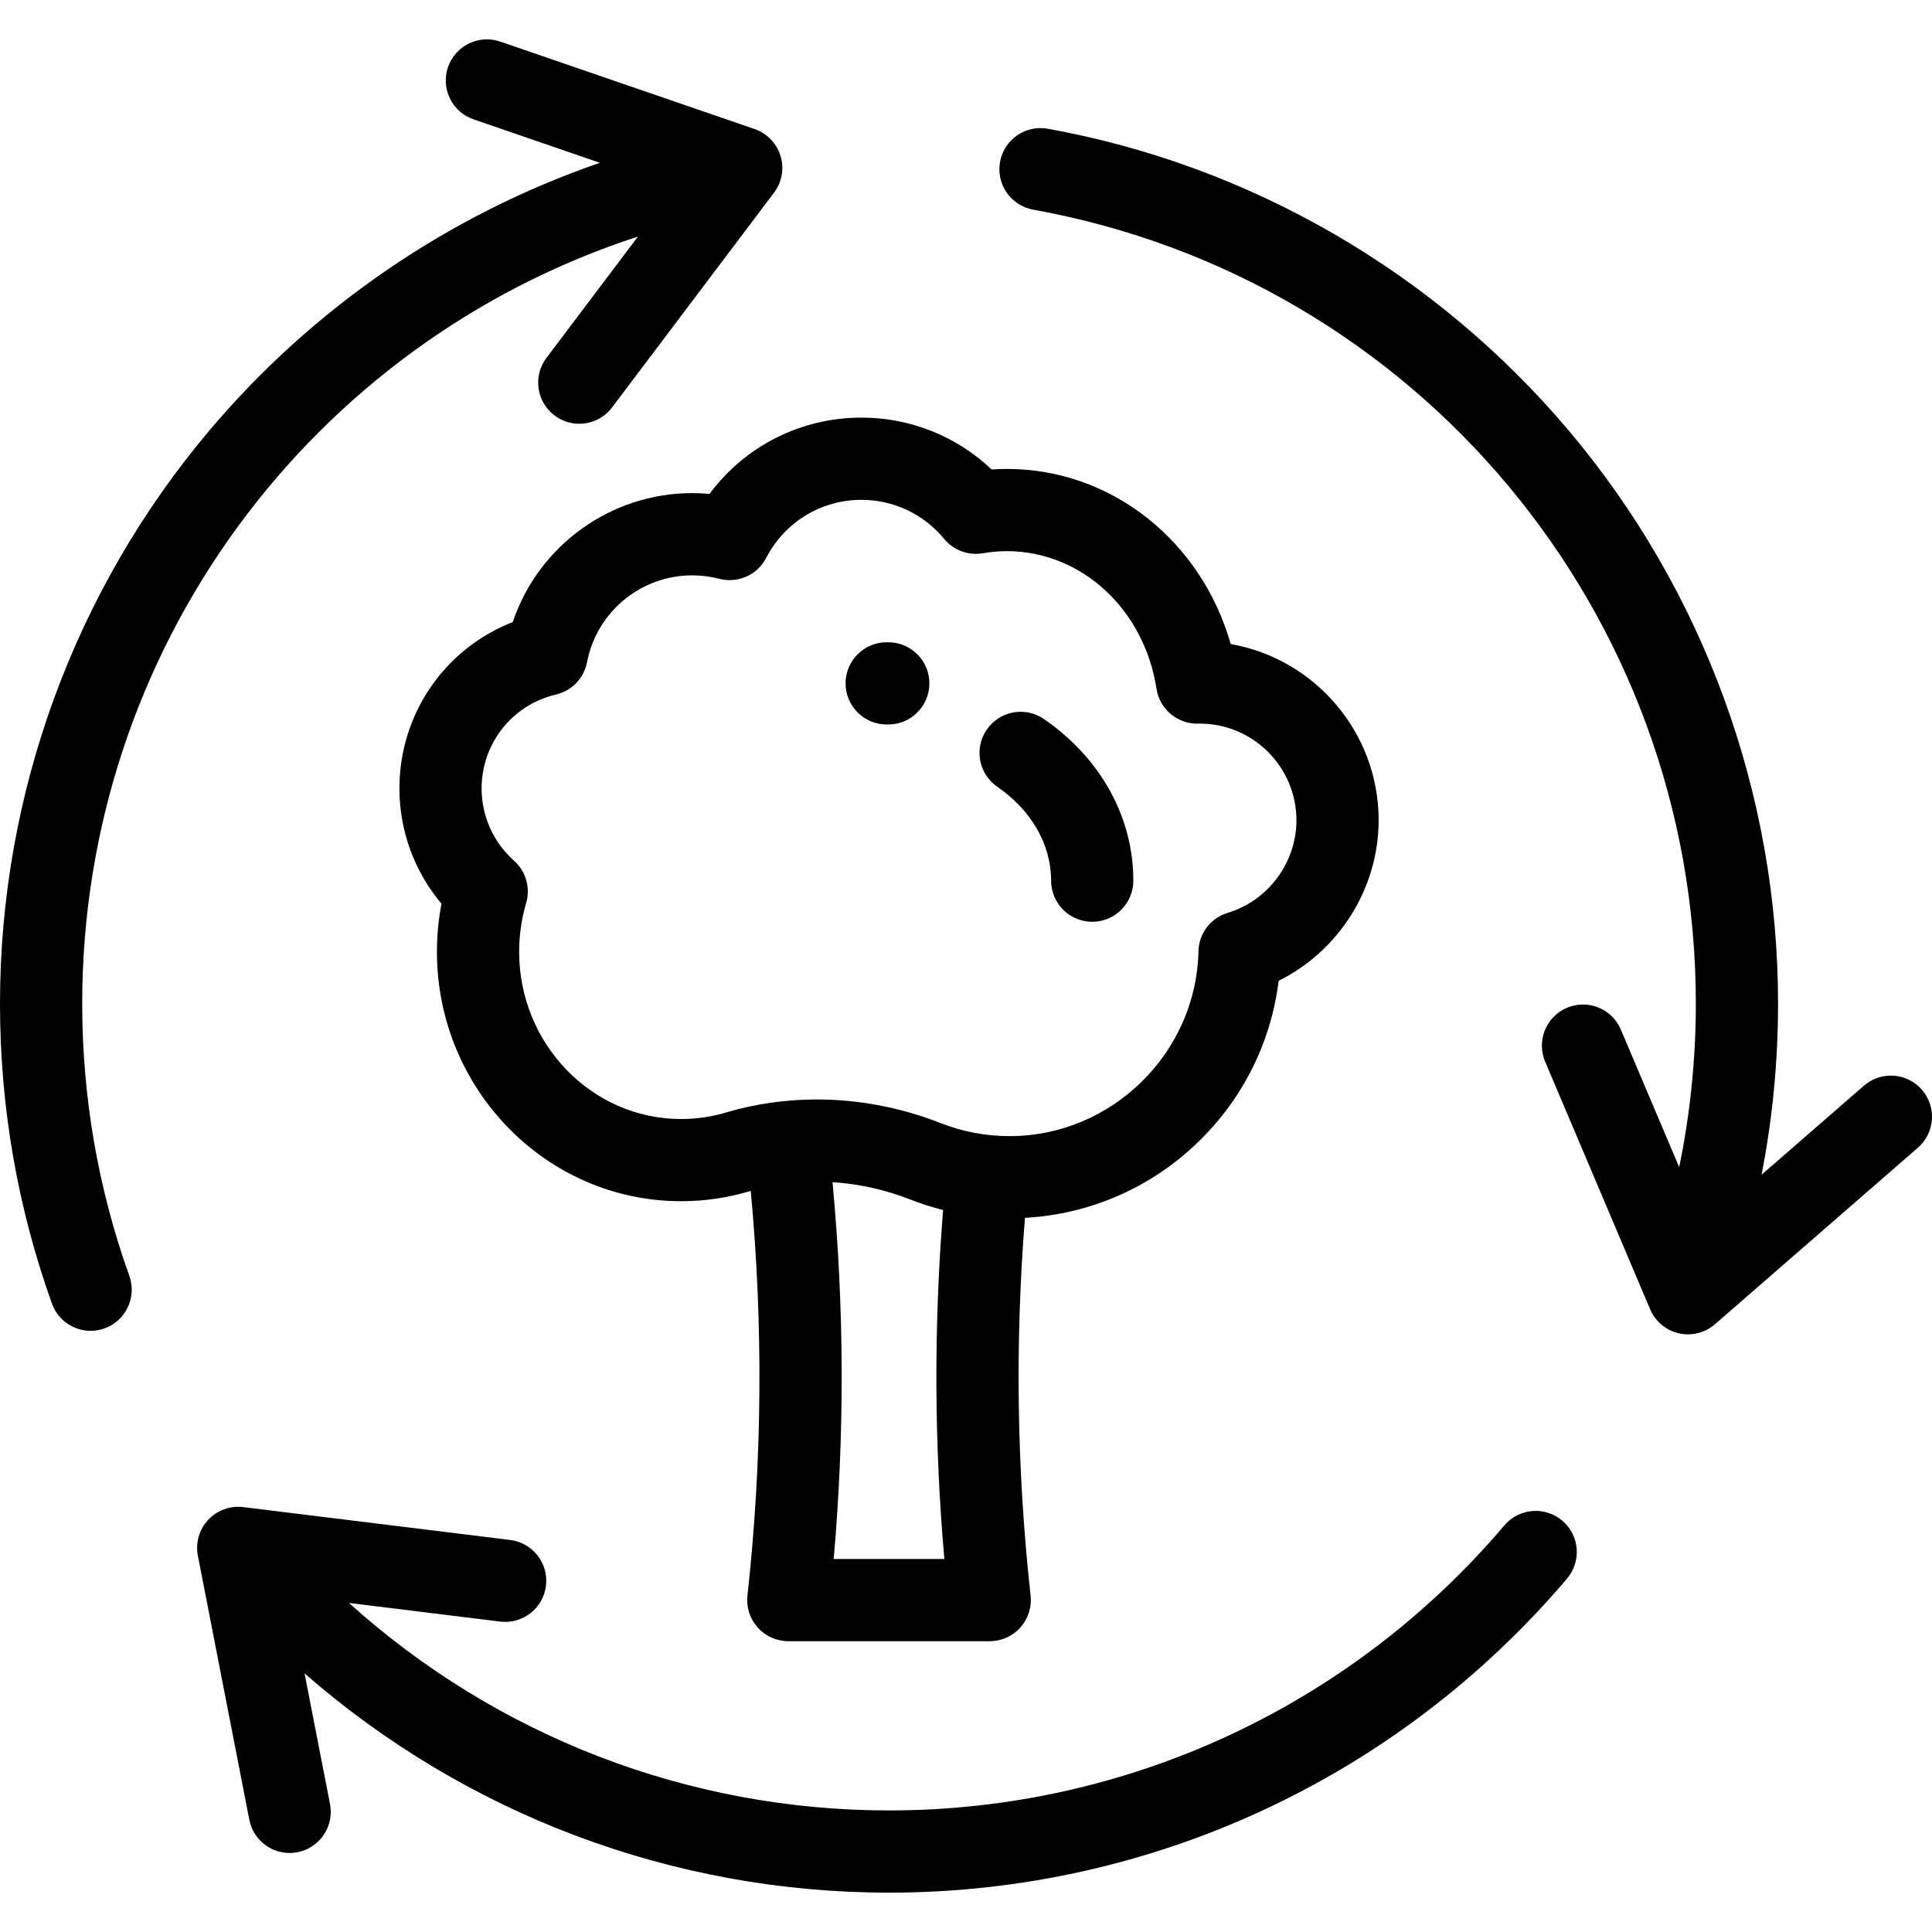
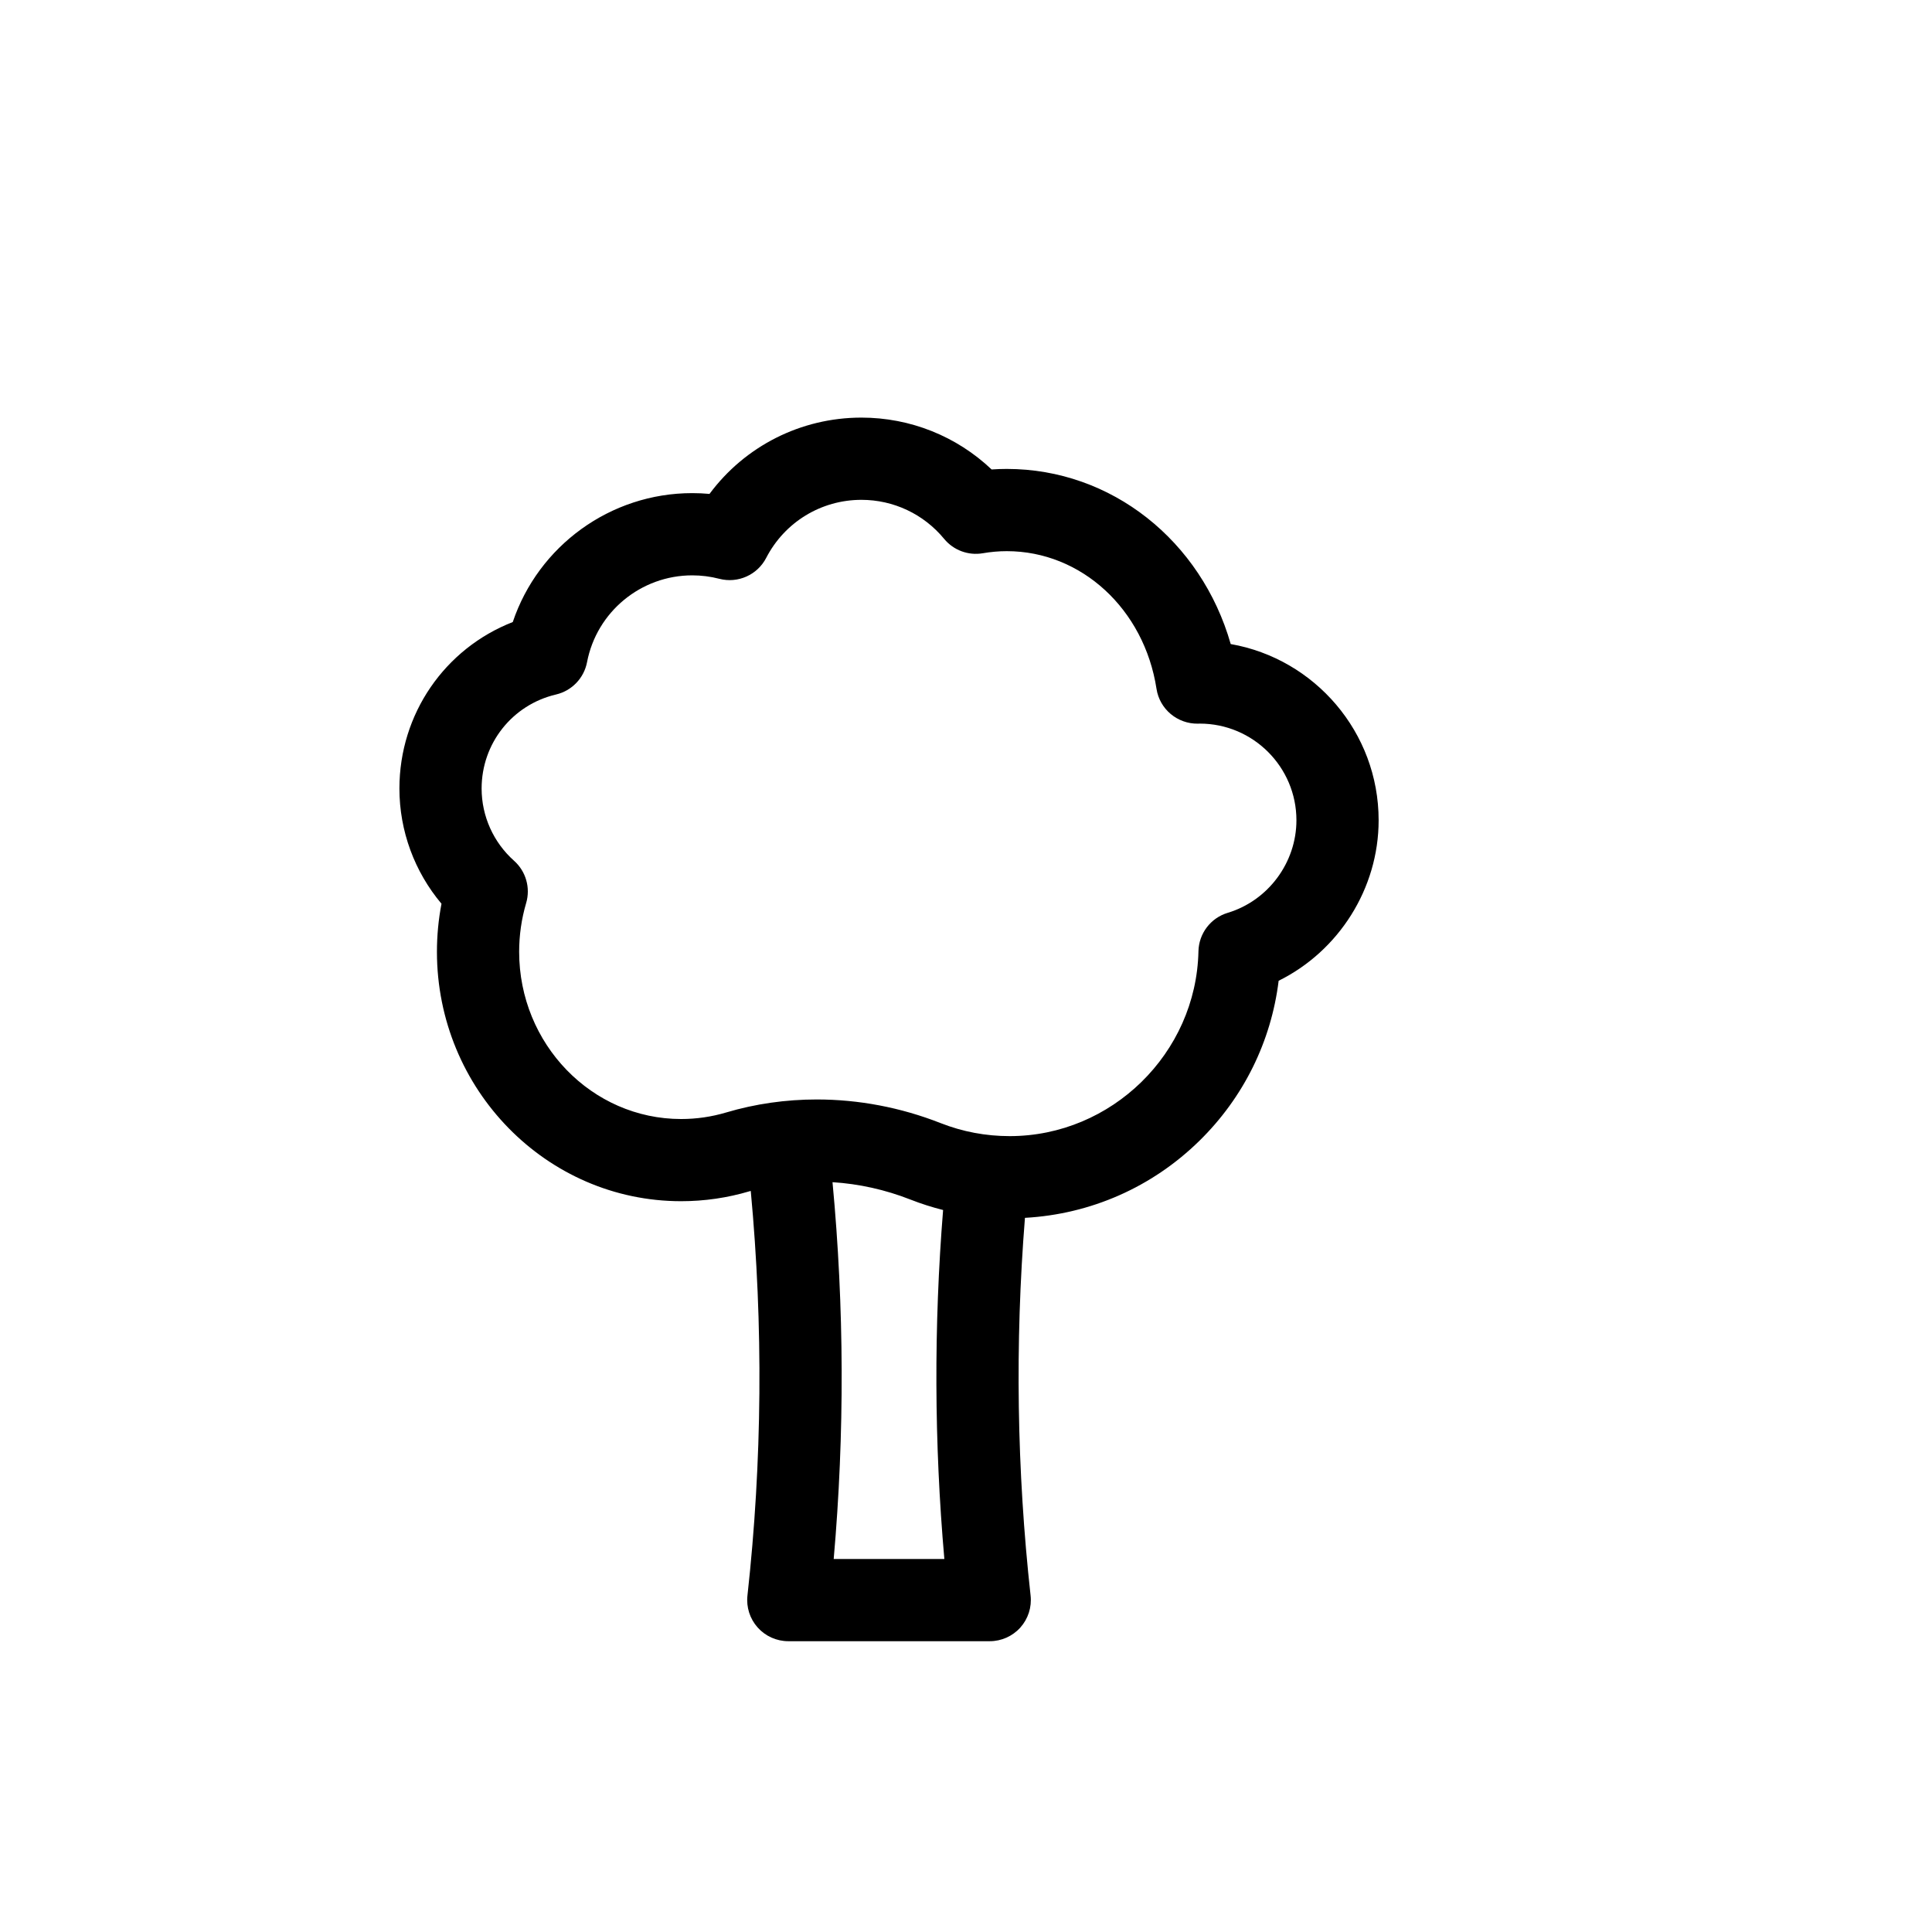
<svg xmlns="http://www.w3.org/2000/svg" fill="#000000" height="800px" width="800px" version="1.1" id="Layer_1" viewBox="0 0 512 512" xml:space="preserve">
  <g>
    <g>
      <g>
-         <path d="M21.787,265.97c0-93.686,60.433-175.027,147.281-203.282l-24.251,32.157c-3.623,4.804-2.666,11.634,2.137,15.256     c1.964,1.482,4.267,2.197,6.551,2.197c3.302,0,6.565-1.496,8.706-4.335l42.916-56.904c2.1-2.786,2.741-6.409,1.72-9.744     c-1.021-3.336-3.576-5.982-6.875-7.117l-67.399-23.176c-5.69-1.954-11.888,1.07-13.844,6.759     c-1.955,5.69,1.07,11.888,6.759,13.844l33.485,11.515c-39.951,13.768-75.875,38.241-103.475,70.935     C19.71,156.465,0,210.409,0,265.97c0,27.261,4.631,54.007,13.765,79.493c1.595,4.45,5.786,7.221,10.255,7.221     c1.22,0,2.461-0.207,3.674-0.642c5.664-2.029,8.609-8.266,6.58-13.93C25.989,314.991,21.787,290.719,21.787,265.97z" />
-         <path d="M414.025,402.991c-4.588-3.893-11.461-3.332-15.356,1.255c-40.749,48.005-100.185,75.538-163.068,75.538     c-53.27,0-104.061-19.763-143.119-54.987l40.061,4.936c5.965,0.74,11.408-3.508,12.143-9.48     c0.735-5.971-3.509-11.408-9.48-12.143l-70.739-8.715c-3.46-0.426-6.92,0.831-9.299,3.383c-2.379,2.551-3.392,6.087-2.726,9.512     l13.628,69.958c1.013,5.202,5.572,8.813,10.681,8.813c0.691,0,1.391-0.066,2.095-0.204c5.905-1.15,9.76-6.871,8.609-12.776     l-6.743-34.615c42.647,37.25,97.454,58.105,154.886,58.105c69.292,0,134.783-30.334,179.679-83.226     C419.175,413.758,418.611,406.883,414.025,402.991z" />
-         <path d="M509.325,288.789c-3.949-4.538-10.829-5.017-15.369-1.069l-27.12,23.593c2.903-14.863,4.366-30.022,4.366-45.343     c0-55.56-19.71-109.503-55.497-151.896c-35.361-41.885-84.382-70.28-138.033-79.955c-5.917-1.072-11.586,2.866-12.653,8.788     c-1.068,5.921,2.866,11.586,8.787,12.654C375.561,73.91,449.415,162.4,449.415,265.969c0,14.664-1.487,29.157-4.413,43.346     l-15.46-36.465c-2.349-5.539-8.745-8.124-14.281-5.777c-5.539,2.349-8.126,8.742-5.778,14.281l27.821,65.619     c1.362,3.213,4.18,5.578,7.579,6.362c0.813,0.187,1.634,0.279,2.451,0.279c2.6,0,5.147-0.932,7.149-2.675l53.772-46.781     C512.795,300.208,513.273,293.328,509.325,288.789z" />
        <path d="M188.028,130.89c-1.519-0.137-3.045-0.207-4.574-0.207c-21.752,0-40.793,14.02-47.564,34.164     c-17.981,7.019-30.042,24.311-30.042,44.123c0,11.226,4.001,22.037,11.151,30.53c-0.801,4.182-1.206,8.44-1.206,12.72     c0,36.454,29.03,66.112,64.714,66.112c6.157,0,12.253-0.886,18.119-2.63c0.11-0.033,0.222-0.059,0.333-0.092     c3.337,35.637,3.05,71.669-0.877,107.238c-0.34,3.078,0.647,6.156,2.714,8.463c2.067,2.307,5.016,3.625,8.115,3.625h53.379     c3.097,0,6.048-1.318,8.115-3.625c2.065-2.307,3.053-5.385,2.713-8.463c-3.661-33.175-4.157-66.831-1.495-100.106     c17.407-0.964,33.696-8.121,46.232-20.417c11.715-11.489,19.022-26.339,21-42.412c15.913-7.877,26.498-24.415,26.498-42.538     c0-23.342-16.958-42.798-39.2-46.695c-7.81-27.348-31.586-46.41-59.334-46.41c-1.338,0-2.682,0.047-4.029,0.141     c-9.275-8.797-21.549-13.741-34.507-13.741C212.207,110.674,197.407,118.255,188.028,130.89z M220.938,413.153     c2.921-33.191,2.811-66.692-0.314-99.862c6.974,0.441,13.97,1.976,20.675,4.615c2.826,1.111,5.708,2.022,8.631,2.762     c-2.477,30.722-2.368,61.759,0.333,92.485H220.938z M203.049,147.846c4.906-9.489,14.577-15.385,25.237-15.385     c8.511,0,16.501,3.771,21.924,10.348c2.487,3.018,6.4,4.469,10.256,3.805c2.12-0.366,4.258-0.551,6.354-0.551     c19.726,0,36.41,15.343,39.668,36.483c0.83,5.388,5.53,9.307,10.966,9.232l0.493-0.016c14.127,0,25.62,11.493,25.62,25.62     c0,11.212-7.49,21.298-18.217,24.529c-4.519,1.362-7.648,5.479-7.749,10.2c-0.573,27.004-23.015,48.973-50.026,48.973     c-6.323,0-12.48-1.161-18.3-3.45c-10.586-4.165-21.761-6.264-32.818-6.264c-8.172,0-16.283,1.147-24.042,3.455     c-3.849,1.145-7.854,1.726-11.907,1.726c-23.671,0-42.927-19.884-42.927-44.325c0-4.38,0.624-8.722,1.855-12.905     c1.19-4.043-0.059-8.409-3.206-11.212c-5.462-4.864-8.595-11.838-8.595-19.135c0-11.949,8.114-22.2,19.73-24.93     c4.184-0.983,7.399-4.335,8.207-8.556c2.555-13.336,14.279-23.015,27.881-23.015c2.429,0,4.843,0.307,7.174,0.914     C195.553,154.666,200.711,152.367,203.049,147.846z" />
-         <path d="M264.285,208.492c9.069,6.257,14.271,15.333,14.271,24.897c0,6.017,4.878,10.894,10.894,10.894     c6.015,0,10.894-4.877,10.894-10.894c0-16.834-8.632-32.445-23.683-42.83c-4.953-3.416-11.736-2.171-15.153,2.78     C258.089,198.29,259.334,205.075,264.285,208.492z" />
-         <path d="M234.981,191.995l0.338,0.001c0.028,0,0.057,0,0.085,0c5.977,0,10.846-4.823,10.891-10.811     c0.046-6.017-4.794-10.931-10.81-10.976l-0.503-0.002c-6.017,0-10.894,4.877-10.894,10.894     C224.089,187.117,228.965,191.995,234.981,191.995z" />
      </g>
    </g>
  </g>
</svg>